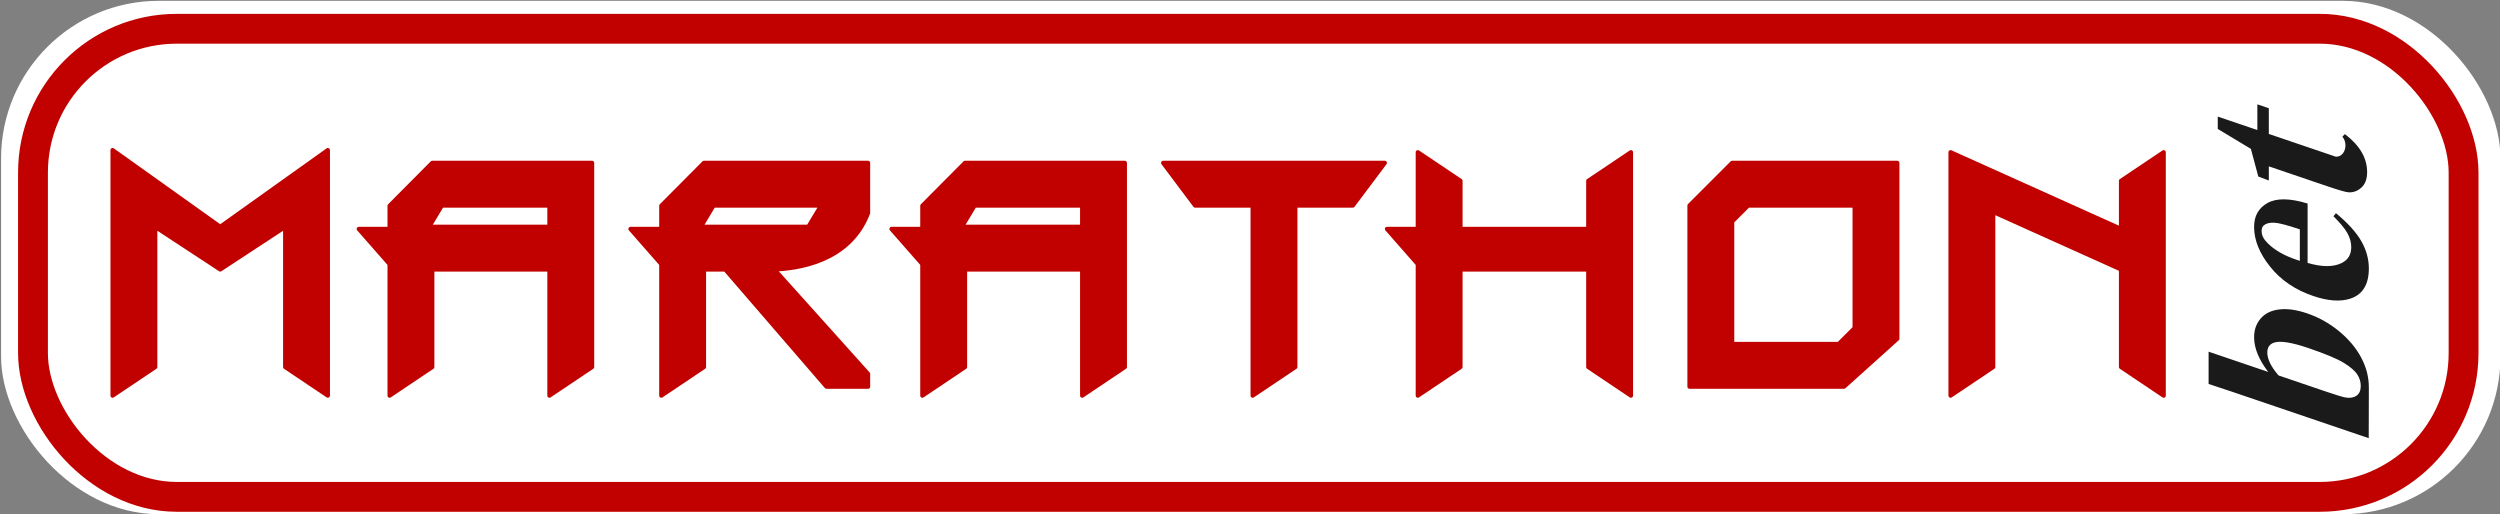
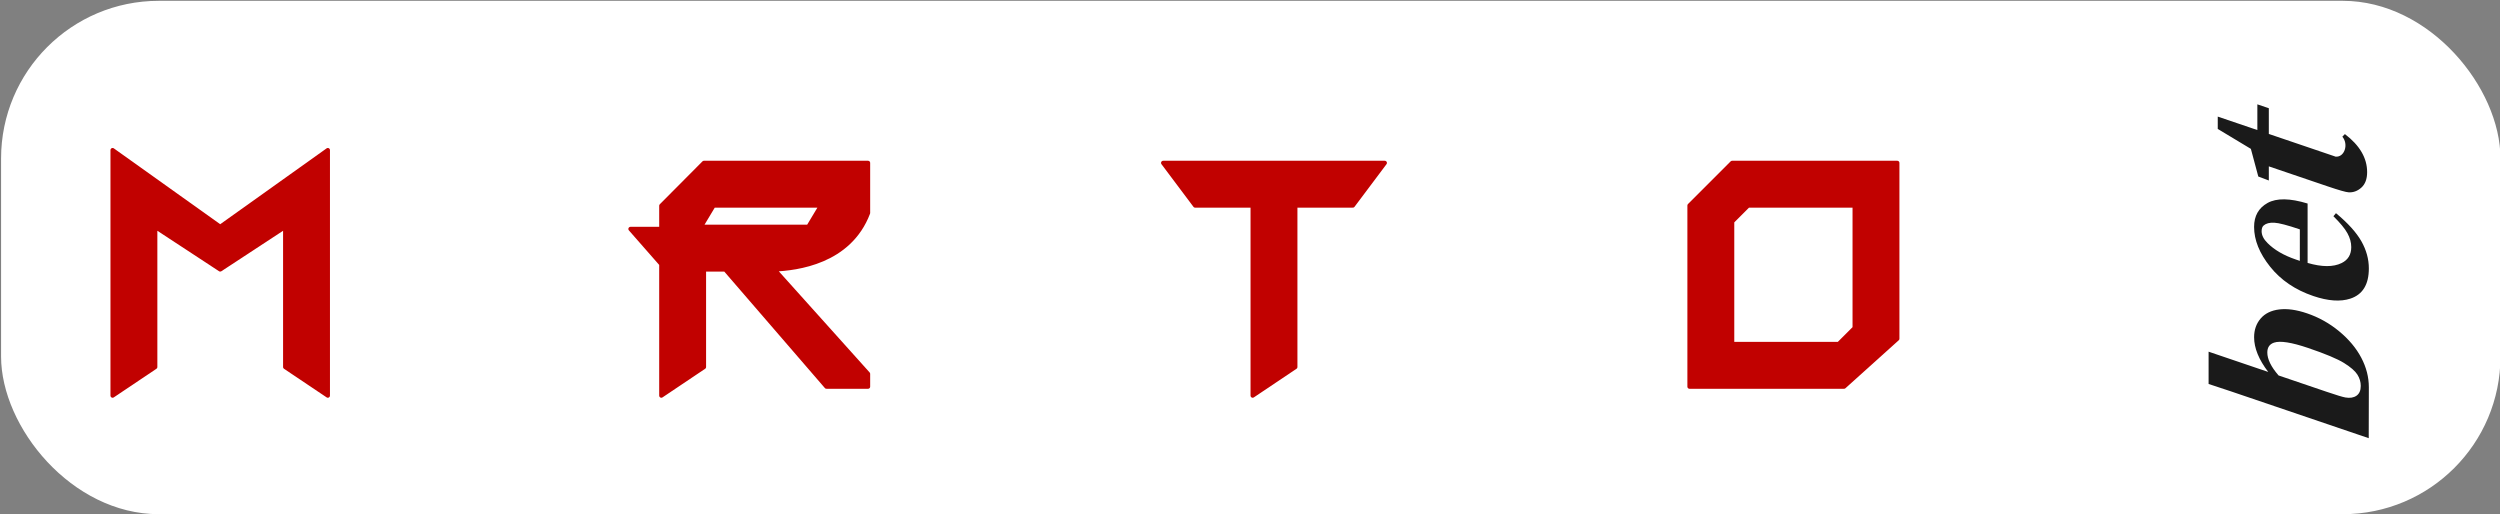
<svg xmlns="http://www.w3.org/2000/svg" xmlns:ns1="http://www.inkscape.org/namespaces/inkscape" xmlns:ns2="http://sodipodi.sourceforge.net/DTD/sodipodi-0.dtd" id="svg2" version="1.1" ns1:version="0.48.1 " width="487.101" height="100.209" ns2:docname="marathonbet.svg">
  <rect width="100%" height="100%" fill="#808080" stroke="none" />
  <defs id="defs6" />
  <g id="g3843" transform="matrix(2.076,0,0,2.076,-480.166,-223.044)">
    <g transform="translate(-38.498,10.62)" id="g3771">
      <rect style="fill:#ffffff;stroke:#1a1a1a;stroke-width:0;stroke-linecap:round;stroke-linejoin:round;stroke-miterlimit:4;stroke-opacity:1;stroke-dasharray:none;stroke-dashoffset:0" id="rect3767" width="234.577" height="48.18" x="269.893" y="96.897" ry="14.798" />
-       <rect ry="13.493" y="99.519" x="272.888" height="43.932" width="228.119" id="rect3769" style="fill:none;stroke:#c10100;stroke-width:2.8;stroke-linecap:round;stroke-linejoin:round;stroke-miterlimit:4;stroke-opacity:1;stroke-dasharray:none;stroke-dashoffset:0" />
    </g>
    <g transform="translate(221.862,9.728)" id="g3775">
      <path style="fill:#c10100;fill-opacity:1;stroke:#c10100;stroke-width:0.4;stroke-linecap:butt;stroke-linejoin:round;stroke-miterlimit:4;stroke-opacity:1;stroke-dasharray:none" d="m 24,119 0,13.157 -4,2.684 0,-23.042 10.1,7.201 10.1,-7.201 0,23.042 -4,-2.684 0,-13.157 -6.1,4 z" id="path2987" ns1:connector-curvature="0" ns2:nodetypes="ccccccccccc" />
-       <path style="font-size:medium;font-style:normal;font-variant:normal;font-weight:normal;font-stretch:normal;text-indent:0;text-align:start;text-decoration:none;line-height:normal;letter-spacing:normal;word-spacing:normal;text-transform:none;direction:ltr;block-progression:tb;writing-mode:lr-tb;text-anchor:start;baseline-shift:baseline;color:#000000;fill:#c10100;fill-opacity:1;stroke:#c10100;stroke-width:0.4;stroke-linejoin:round;stroke-miterlimit:4;stroke-opacity:1;stroke-dasharray:none;marker:none;visibility:visible;display:inline;overflow:visible;enable-background:accumulate;font-family:Sans;-inkscape-font-specification:Sans" d="m 46,117.022 0,2.178 -2.895,0 2.895,3.3 0,12.341 4,-2.684 0,-9.157 11,0 0,11.841 4,-2.684 0,-19.157 -15,0 z m 3.7,1.978 1.2,-2 10.1,0 0,2 z" id="path3759" ns1:connector-curvature="0" ns2:nodetypes="cccccccccccccccccc" />
-       <path ns2:nodetypes="cccccccccccccccccc" ns1:connector-curvature="0" id="path3765" d="m 96,117.022 0,2.178 -2.895,0 2.895,3.3 0,12.341 4,-2.684 0,-9.157 11,0 0,11.841 4,-2.684 0,-19.157 -15,0 z M 99.7,119 l 1.2,-2 10.1,0 0,2 z" style="font-size:medium;font-style:normal;font-variant:normal;font-weight:normal;font-stretch:normal;text-indent:0;text-align:start;text-decoration:none;line-height:normal;letter-spacing:normal;word-spacing:normal;text-transform:none;direction:ltr;block-progression:tb;writing-mode:lr-tb;text-anchor:start;baseline-shift:baseline;color:#000000;fill:#c10100;fill-opacity:1;stroke:#c10100;stroke-width:0.4;stroke-linejoin:round;stroke-miterlimit:4;stroke-opacity:1;stroke-dasharray:none;marker:none;visibility:visible;display:inline;overflow:visible;enable-background:accumulate;font-family:Sans;-inkscape-font-specification:Sans" />
      <path ns2:nodetypes="ccccccccccccccccccccc" ns1:connector-curvature="0" id="path3767" d="m 71.5,117.022 0,2.178 -2.895,0 2.895,3.3 0,12.341 4,-2.684 0,-9.157 2,0 9.5,11 3.9,-2e-4 0,-1.2 -8.8,-9.8 c 2.107,-0.094 7.047,-0.682 8.8,-5.3 l 0,-4.7 -15.4,0 z m 3.7,1.978 1.2,-2 10.1,0 L 85.3,119 z" style="font-size:medium;font-style:normal;font-variant:normal;font-weight:normal;font-stretch:normal;text-indent:0;text-align:start;text-decoration:none;line-height:normal;letter-spacing:normal;word-spacing:normal;text-transform:none;direction:ltr;block-progression:tb;writing-mode:lr-tb;text-anchor:start;baseline-shift:baseline;color:#000000;fill:#c10100;fill-opacity:1;stroke:#c10100;stroke-width:0.4;stroke-linejoin:round;stroke-miterlimit:4;stroke-opacity:1;stroke-dasharray:none;marker:none;visibility:visible;display:inline;overflow:visible;enable-background:accumulate;font-family:Sans;-inkscape-font-specification:Sans" />
      <path style="font-size:medium;font-style:normal;font-variant:normal;font-weight:normal;font-stretch:normal;text-indent:0;text-align:start;text-decoration:none;line-height:normal;letter-spacing:normal;word-spacing:normal;text-transform:none;direction:ltr;block-progression:tb;writing-mode:lr-tb;text-anchor:start;baseline-shift:baseline;color:#000000;fill:#c10100;fill-opacity:1;stroke:#c10100;stroke-width:0.4;stroke-linejoin:round;stroke-miterlimit:4;stroke-opacity:1;stroke-dasharray:none;marker:none;visibility:visible;display:inline;overflow:visible;enable-background:accumulate;font-family:Sans;-inkscape-font-specification:Sans" d="m 118.6,113 3,4 5.4,0 0,17.841 4,-2.684 0,-15.157 5.4,0 3,-4 z" id="path3769" ns1:connector-curvature="0" ns2:nodetypes="ccccccccc" />
-       <path style="font-size:medium;font-style:normal;font-variant:normal;font-weight:normal;font-stretch:normal;text-indent:0;text-align:start;text-decoration:none;line-height:normal;letter-spacing:normal;word-spacing:normal;text-transform:none;direction:ltr;block-progression:tb;writing-mode:lr-tb;text-anchor:start;baseline-shift:baseline;color:#000000;fill:#c10100;fill-opacity:1;stroke:#c10100;stroke-width:0.4;stroke-linejoin:round;stroke-miterlimit:4;stroke-opacity:1;stroke-dasharray:none;marker:none;visibility:visible;display:inline;overflow:visible;enable-background:accumulate;font-family:Sans;-inkscape-font-specification:Sans" d="m 162.5,112 -4,2.684 0,4.516 -12,0 0,-4.516 -4,-2.684 0,7.2 -2.895,0 2.895,3.3 0,12.341 4,-2.684 0,-9.157 12,0 0,9.157 4,2.684 z" id="path3771" ns1:connector-curvature="0" ns2:nodetypes="cccccccccccccccc" />
      <path style="font-size:medium;font-style:normal;font-variant:normal;font-weight:normal;font-stretch:normal;text-indent:0;text-align:start;text-decoration:none;line-height:normal;letter-spacing:normal;word-spacing:normal;text-transform:none;direction:ltr;block-progression:tb;writing-mode:lr-tb;text-anchor:start;baseline-shift:baseline;color:#000000;fill:#c10100;fill-opacity:1;stroke:#c10100;stroke-width:0.4;stroke-linejoin:round;stroke-miterlimit:4;stroke-opacity:1;stroke-dasharray:none;marker:none;visibility:visible;display:inline;overflow:visible;enable-background:accumulate;font-family:Sans;-inkscape-font-specification:Sans" d="m 187.5,129.5 0,-16.5 -15.5,0 -4,4 0,17 14.5,0 z m -14,-12.5 10,0 0,11.5 -1.5,1.5 -10,0 0,-11.5 z" id="path3775" ns1:connector-curvature="0" ns2:nodetypes="cccccccccccccc" />
-       <path ns2:nodetypes="ccccccccccc" ns1:connector-curvature="0" id="path3781" d="m 192.5,112 0,22.841 4,-2.684 0,-14.557 12,5.4 0,9.157 4,2.684 0,-22.841 -4,2.684 0,4.516 z" style="font-size:medium;font-style:normal;font-variant:normal;font-weight:normal;font-stretch:normal;text-indent:0;text-align:start;text-decoration:none;line-height:normal;letter-spacing:normal;word-spacing:normal;text-transform:none;direction:ltr;block-progression:tb;writing-mode:lr-tb;text-anchor:start;baseline-shift:baseline;color:#000000;fill:#c10100;fill-opacity:1;stroke:#c10100;stroke-width:0.4;stroke-linejoin:round;stroke-miterlimit:4;stroke-opacity:1;stroke-dasharray:none;marker:none;visibility:visible;display:inline;overflow:visible;enable-background:accumulate;font-family:Sans;-inkscape-font-specification:Sans" />
      <g transform="matrix(0,-1,1,0,0,0)" style="font-size:22.257px;font-style:italic;font-variant:normal;font-weight:bold;font-stretch:normal;text-align:end;line-height:0%;letter-spacing:0px;word-spacing:0px;writing-mode:lr-tb;text-anchor:end;fill:#1a1a1a;fill-opacity:1;stroke:none;font-family:Times New Roman;-inkscape-font-specification:'Times New Roman, Bold Italic'" id="text3783">
        <path d="m -133.748,216.717 3.03,2e-5 -1.902,5.597 c 1.155,-0.884 2.24,-1.326 3.254,-1.326 0.696,1e-5 1.282,0.205 1.759,0.614 0.477,0.409 0.761,0.991 0.853,1.744 0.092,0.754 -0.03,1.623 -0.365,2.608 -0.377,1.109 -0.94,2.116 -1.69,3.021 -0.75,0.906 -1.575,1.596 -2.475,2.07 -0.9,0.475 -1.825,0.712 -2.774,0.712 l -4.409,-0.011 -0.37,0 4.391,-12.922 z m 0.8,6.564 -1.536,4.521 c -0.313,0.92 -0.491,1.507 -0.533,1.761 -0.073,0.427 -0.017,0.773 0.169,1.038 0.185,0.264 0.492,0.397 0.919,0.397 0.37,0 0.722,-0.105 1.058,-0.315 0.336,-0.21 0.699,-0.627 1.088,-1.25 0.389,-0.623 0.86,-1.746 1.411,-3.369 0.529,-1.558 0.697,-2.626 0.503,-3.206 -0.14,-0.42 -0.449,-0.63 -0.927,-0.63 -0.623,1e-5 -1.34,0.351 -2.151,1.054 z" id="path2993" ns1:connector-curvature="0" ns2:nodetypes="cccccccsscccccccccscscccc" style="fill:#1a1a1a" />
        <path ns1:connector-curvature="0" d="m -116.813,226.009 -5.575,0 c -0.393,1.348 -0.396,2.413 -0.01,3.195 0.295,0.601 0.794,0.902 1.497,0.902 0.435,0 0.871,-0.121 1.309,-0.364 0.438,-0.243 0.966,-0.679 1.586,-1.31 l 0.288,0.239 c -0.932,1.123 -1.811,1.918 -2.636,2.385 -0.825,0.467 -1.676,0.701 -2.553,0.701 -1.507,0 -2.451,-0.58 -2.832,-1.739 -0.306,-0.935 -0.223,-2.094 0.247,-3.478 0.576,-1.695 1.493,-3.045 2.75,-4.048 1.258,-1.003 2.502,-1.505 3.734,-1.505 1.029,1e-5 1.778,0.422 2.249,1.266 0.47,0.844 0.452,2.096 -0.053,3.755 z m -2.426,-0.728 c 0.396,-1.166 0.605,-1.967 0.626,-2.402 0.021,-0.435 -0.065,-0.764 -0.256,-0.989 -0.108,-0.13 -0.288,-0.196 -0.542,-0.196 -0.377,1e-5 -0.747,0.185 -1.112,0.554 -0.647,0.645 -1.161,1.529 -1.543,2.652 l -0.129,0.38 z" style="fill:#1a1a1a" id="path2995" />
        <path d="m -111.683,220.685 1.871,-3.109 1.158,0 -1.263,3.717 2.413,0 -0.365,1.076 -2.413,0 -2.131,6.271 c -0.068,0.842 1.167,1.233 1.873,0.63 l 0.245,0.239 c -1.06,1.391 -2.249,2.087 -3.567,2.087 -0.645,0 -1.129,-0.179 -1.453,-0.538 -0.324,-0.359 -0.472,-0.759 -0.445,-1.201 0.011,-0.246 0.202,-0.913 0.571,-2 l 1.865,-5.488 -1.326,0 0.372,-0.988 z" id="path2997" ns1:connector-curvature="0" ns2:nodetypes="ccccccccccsccccccc" style="fill:#1a1a1a" />
      </g>
    </g>
  </g>
</svg>